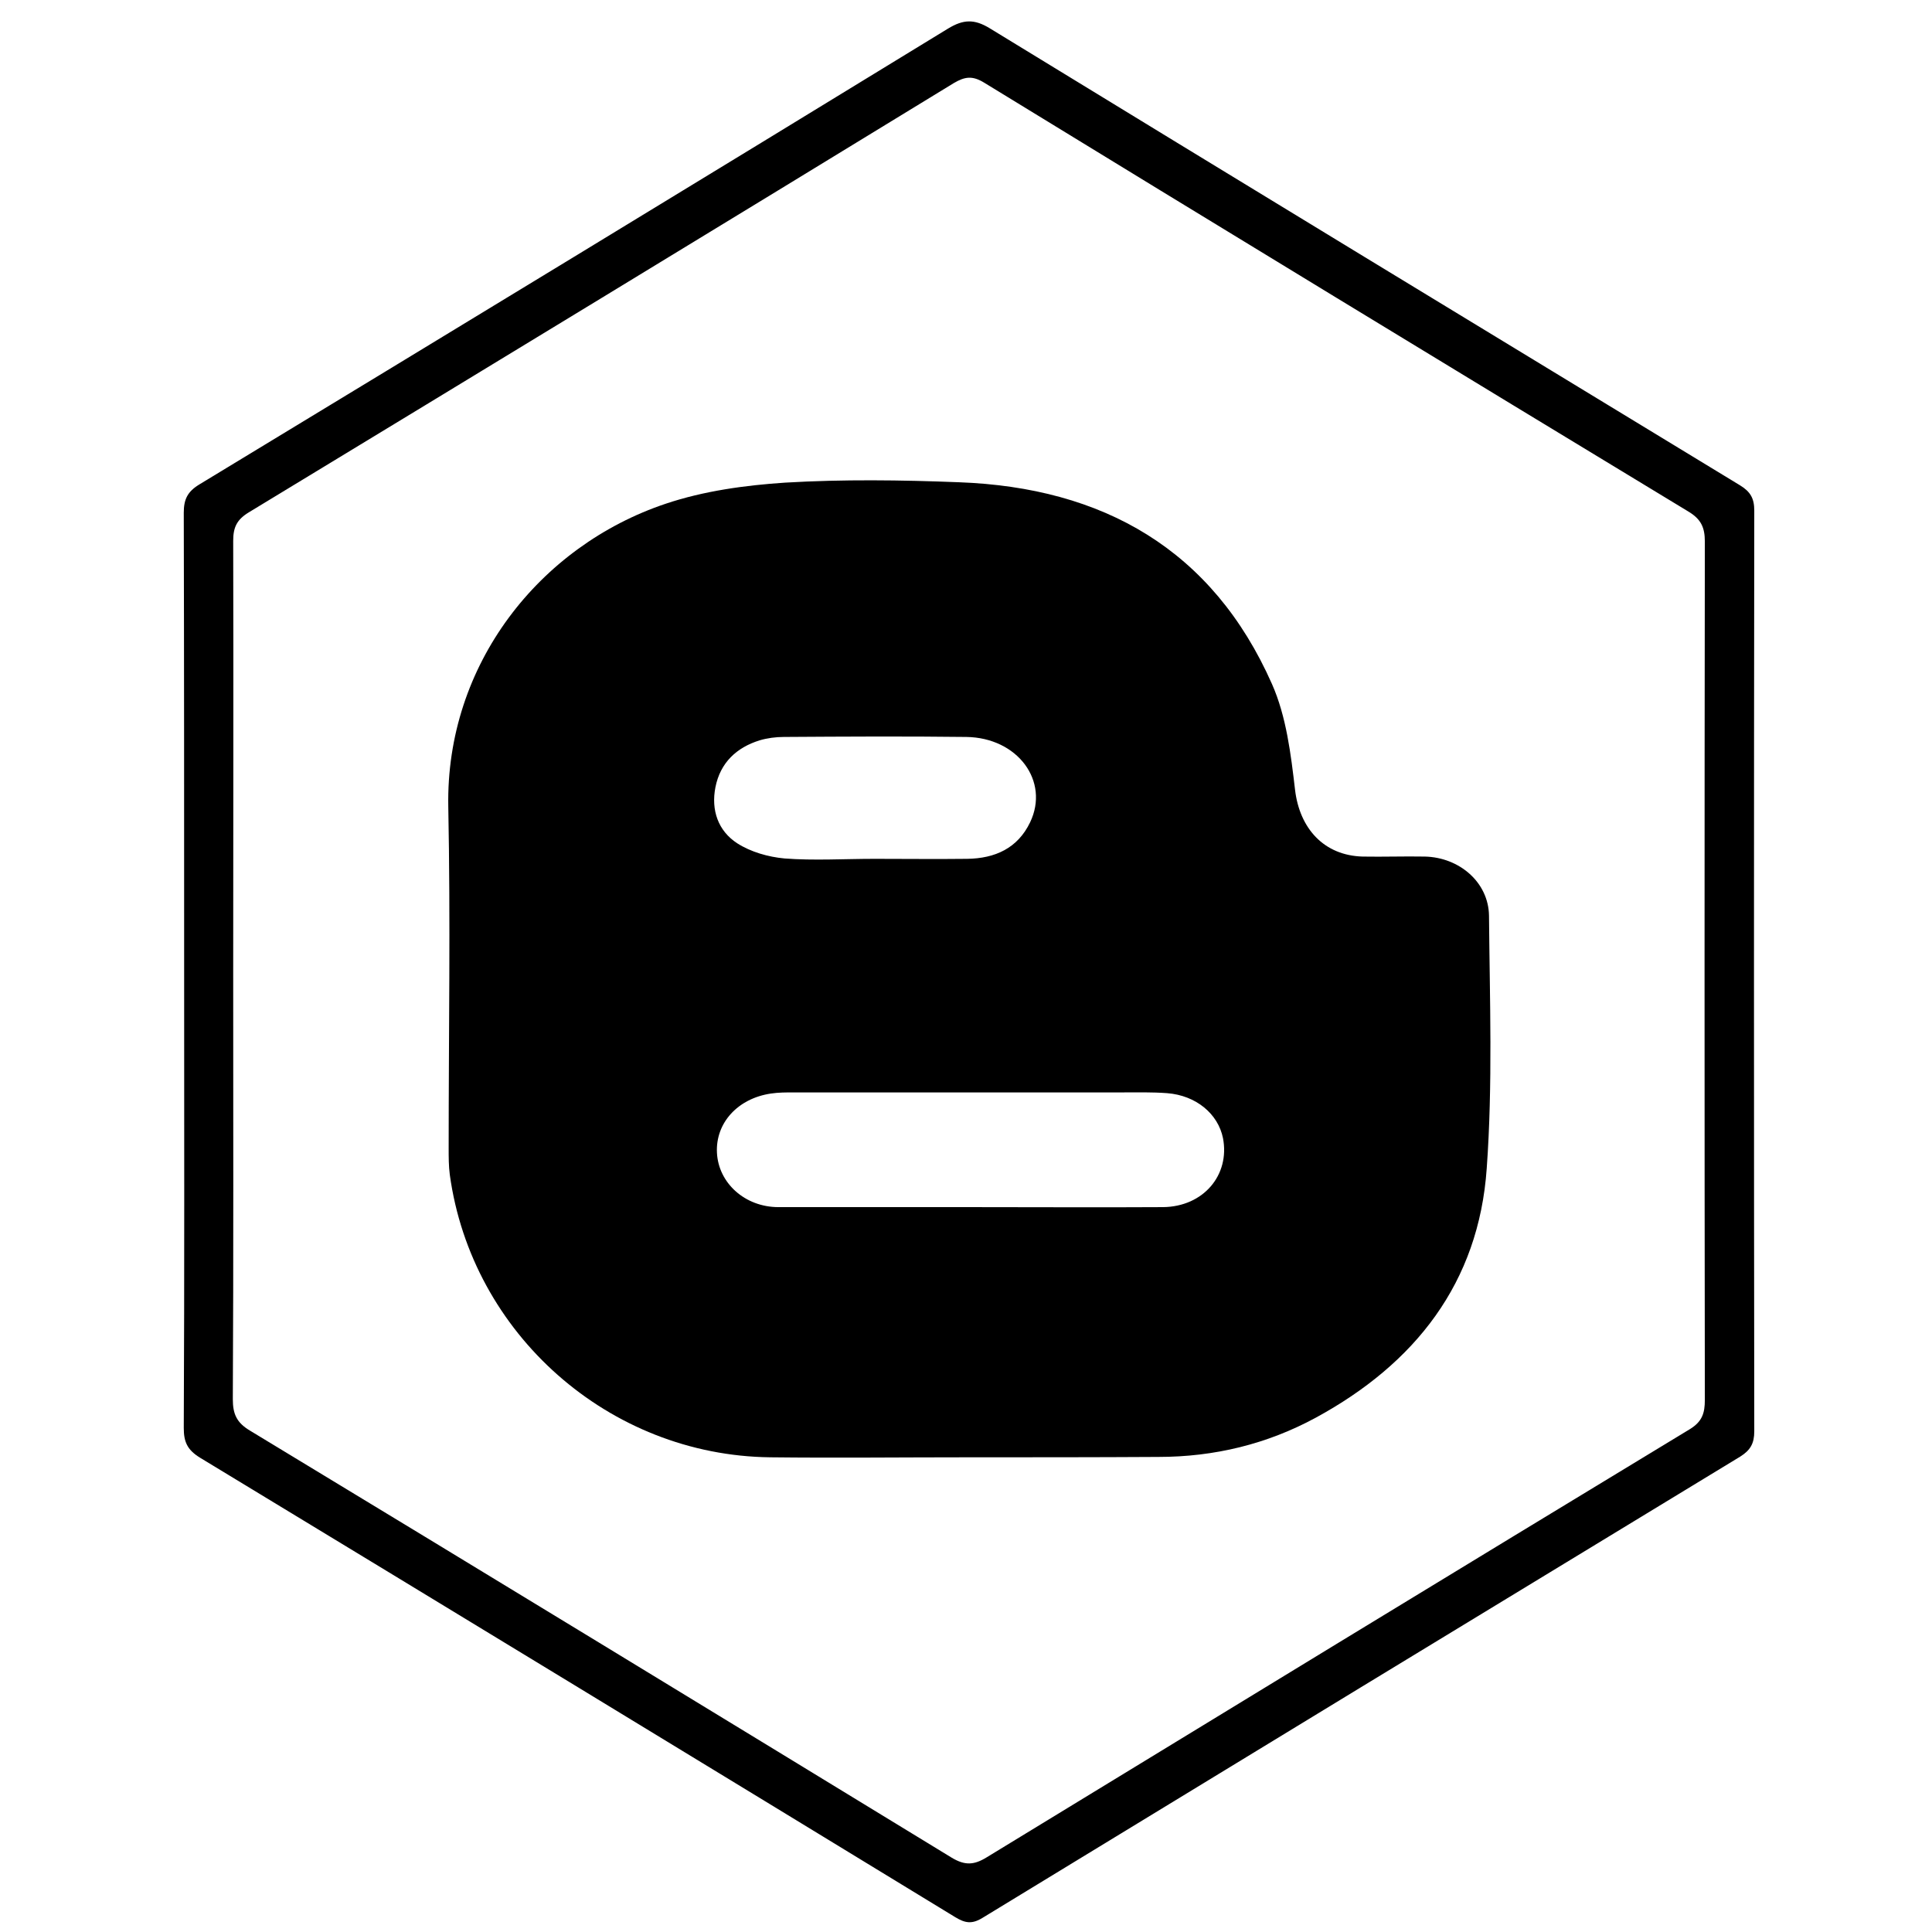
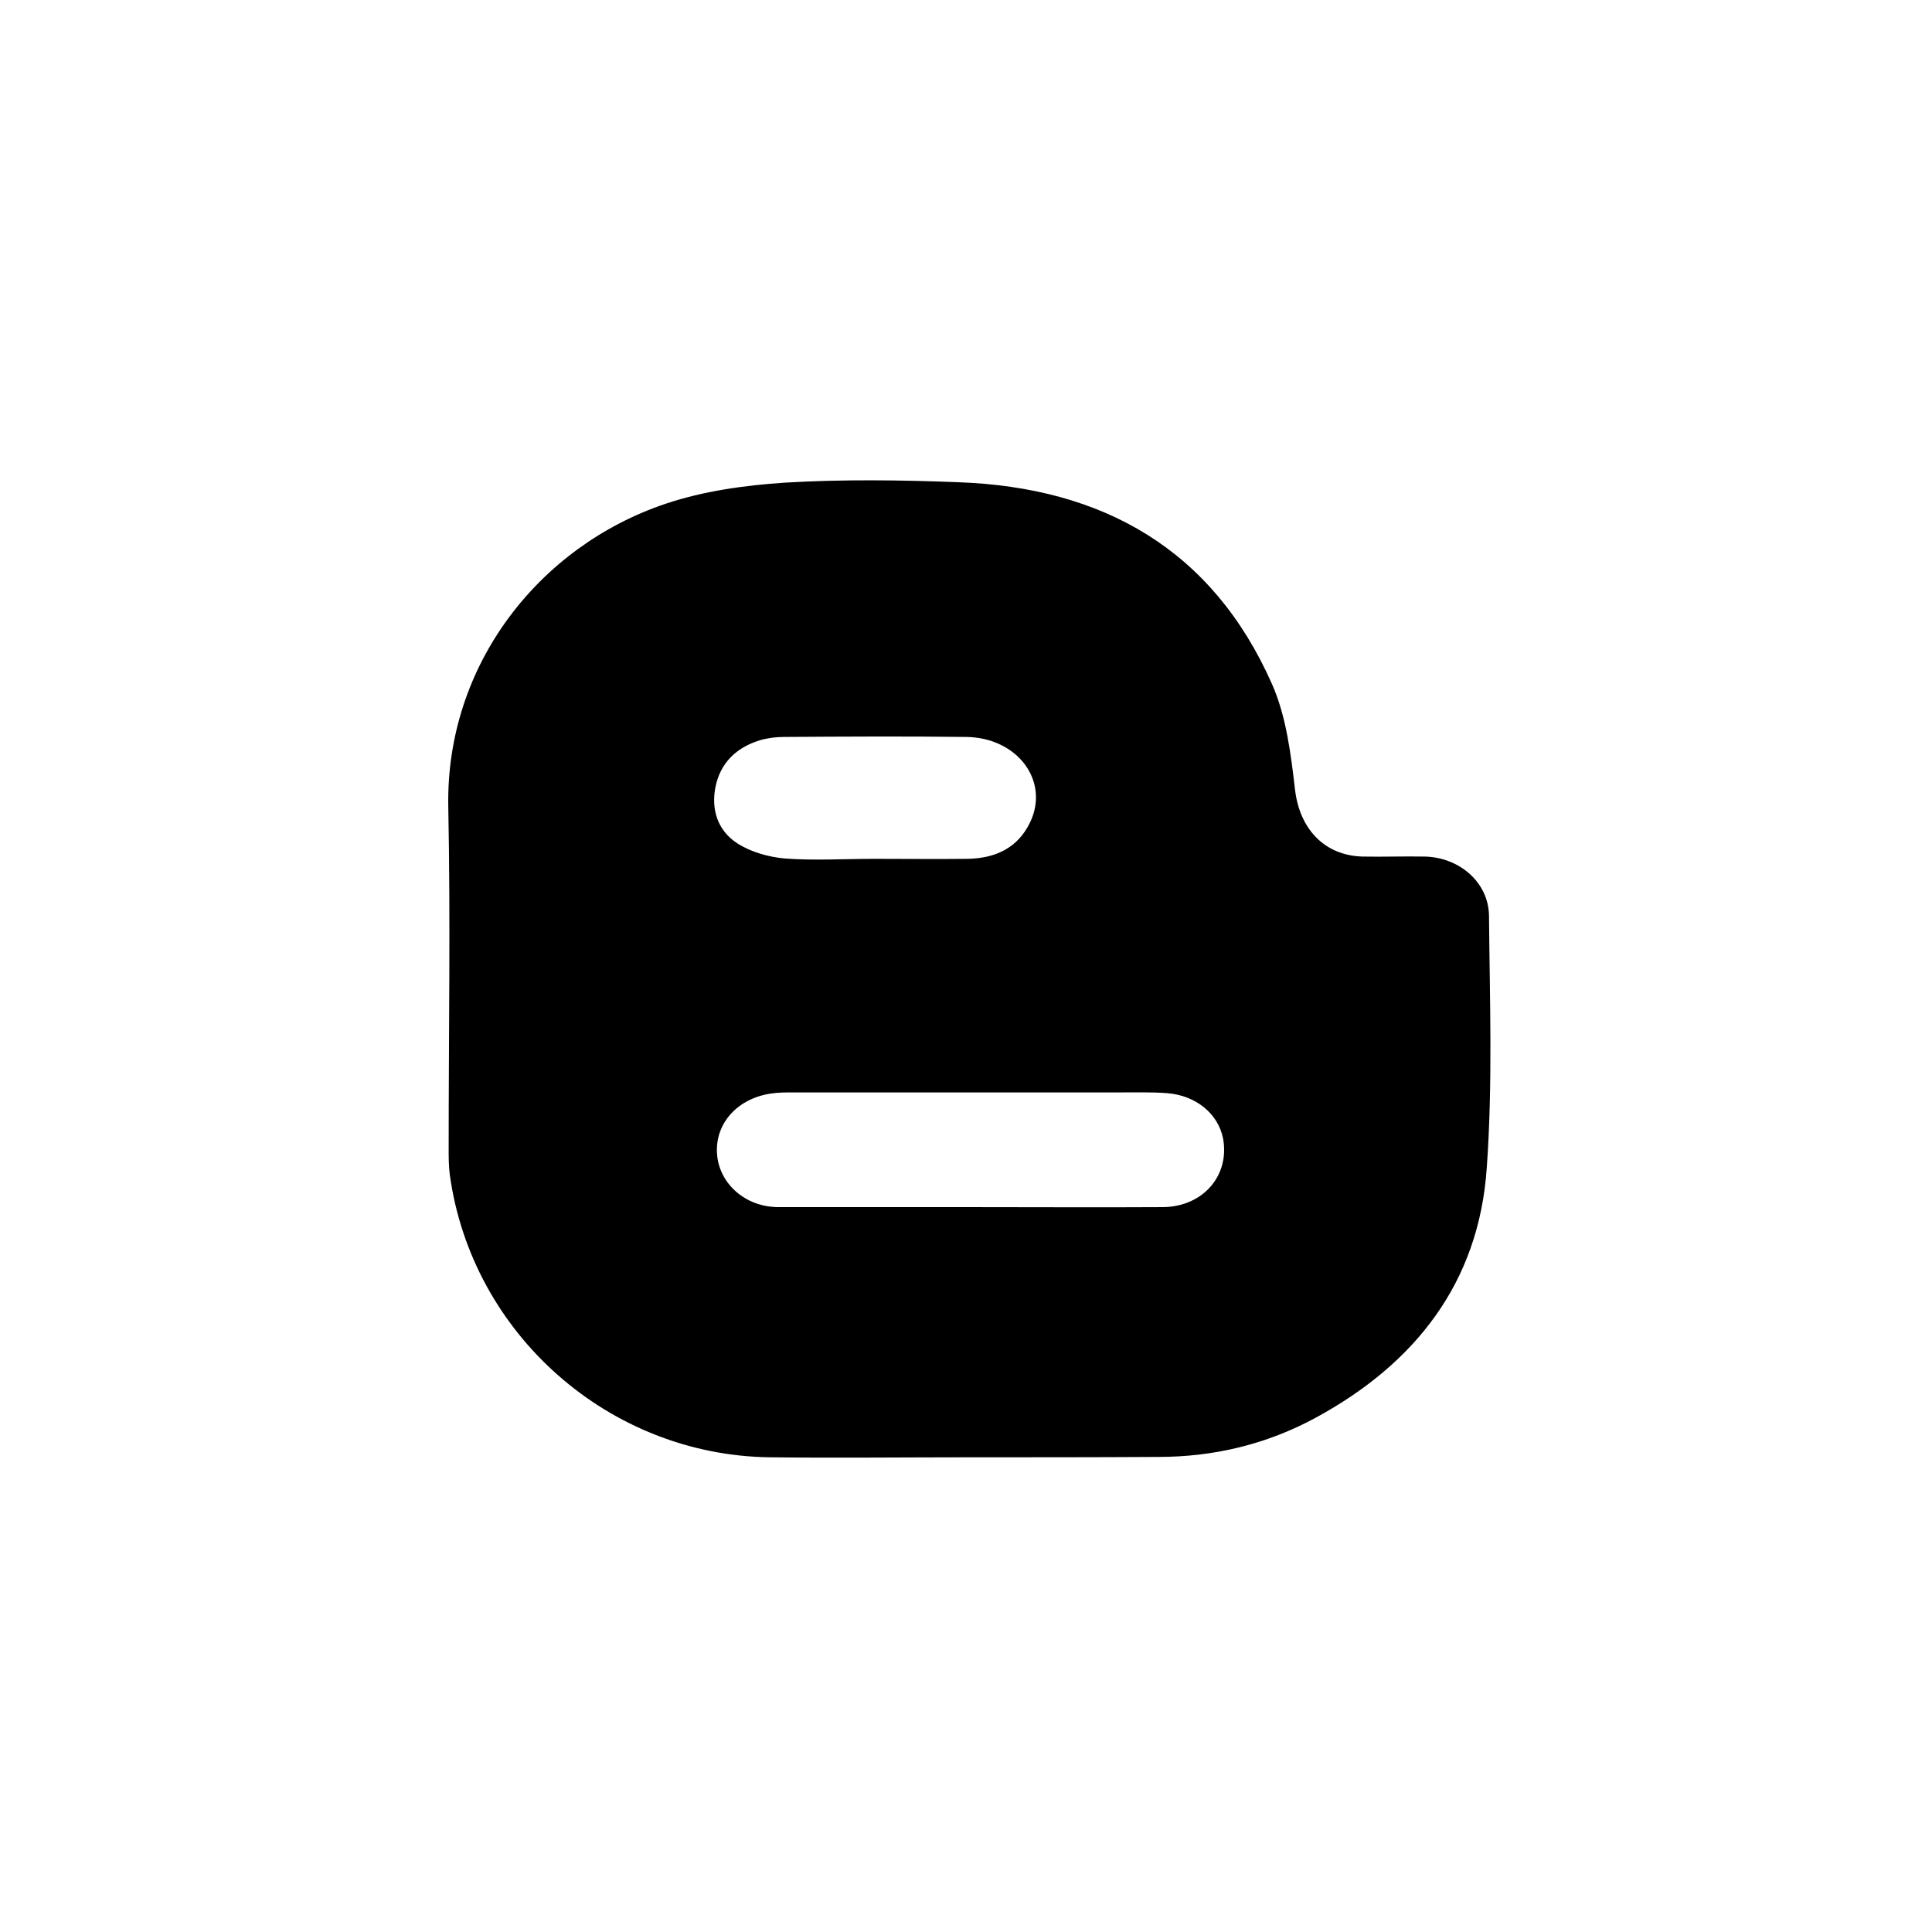
<svg xmlns="http://www.w3.org/2000/svg" enable-background="new 0 0 512 512" id="Layer_1" version="1.1" viewBox="0 0 512 512" xml:space="preserve">
  <g>
-     <path d="M48.8,256.9c0-40.3,0-80.7-0.1-121c0-3.6,1-5.6,4.1-7.5C119.1,88.2,185.2,48,251.2,7.6c4.1-2.5,7-2.6,11.1-0.1   C328.5,48,394.8,88.3,461.1,128.6c2.8,1.7,3.8,3.5,3.8,6.7c-0.1,81.3-0.1,162.7,0,244c0,3.2-1,5-3.7,6.7   c-67,40.7-134,81.5-200.9,122.3c-2.8,1.7-4.6,1.3-7.1-0.2C186.5,467.4,119.8,426.8,53,386.3c-3.4-2.1-4.3-4.2-4.3-7.9   C48.9,337.9,48.8,297.4,48.8,256.9z M61.8,257.3c0,37.8,0.1,75.7-0.1,113.5c0,3.9,1,6.2,4.5,8.3c62.1,37.6,124.1,75.4,186,113.2   c3.5,2.1,5.9,2,9.3-0.1c62.1-37.9,124.2-75.8,186.4-113.5c3.2-2,3.9-4.2,3.9-7.7c-0.1-75.8-0.1-151.7,0-227.5c0-3.7-1-5.9-4.3-7.9   C385.3,97.9,323,60,260.8,21.9c-3.1-1.9-5.1-1.6-8,0.1C190.5,60.1,128.2,98,65.9,135.8c-3.1,1.9-4.1,3.9-4.1,7.5   C61.9,181.3,61.8,219.3,61.8,257.3z" />
    <path d="M256.6,386.2c-17.5,0-35,0.2-52.5,0c-42.7-0.5-79.1-32.7-84.9-74.9c-0.3-2.3-0.3-4.7-0.3-7c0-30.2,0.5-60.3-0.1-90.5   c-0.7-37.7,24.2-69.1,57.6-80.3c10.1-3.4,21.1-4.9,31.7-5.6c15.3-0.9,30.7-0.7,46-0.1c38.2,1.4,67.2,17.8,83,53.5   c3.8,8.6,5,18.6,6.1,28c1.2,10.2,7.6,17.4,17.9,17.7c5.5,0.1,11-0.1,16.5,0c9.1,0.2,16.9,6.8,17,15.7c0.2,22.3,1,44.7-0.6,66.9   c-2.1,30.4-19,51.8-45.3,66.1c-12.9,7-26.9,10.4-41.7,10.4C290.3,386.2,273.5,386.2,256.6,386.2   C256.6,386.2,256.6,386.2,256.6,386.2z M257.2,319.9c17,0,34,0.1,51,0c10.7-0.1,17.8-8.5,15.9-18.3c-1.3-6.4-7.1-11.3-14.8-11.9   c-4-0.3-8-0.2-12-0.2c-29,0-58,0-87,0c-2,0-4,0-6,0.3c-8.8,1.3-14.7,7.8-14.3,15.7c0.4,8,7.4,14.4,16.3,14.4   C223.2,319.9,240.2,319.9,257.2,319.9z M231.8,227.6c8.2,0,16.3,0.1,24.5,0c7.4-0.1,13.4-2.8,16.7-9.7c5.2-10.9-3.3-22.4-16.9-22.6   c-16.1-0.2-32.3-0.1-48.4,0c-2.1,0-4.4,0.3-6.4,0.9c-6.1,1.9-10.4,5.9-11.7,12.4c-1.2,6.1,0.7,11.6,5.8,14.9   c3.6,2.3,8.2,3.6,12.5,4C215.7,228.1,223.8,227.6,231.8,227.6z" />
  </g>
</svg>